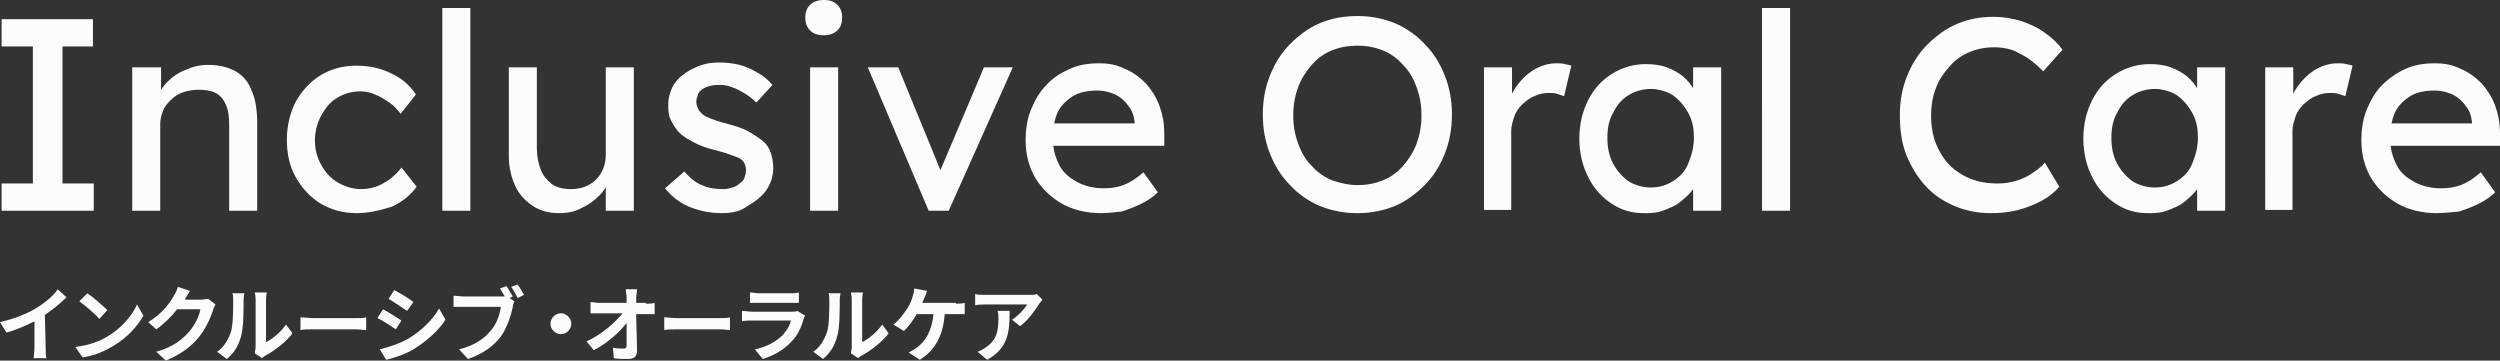
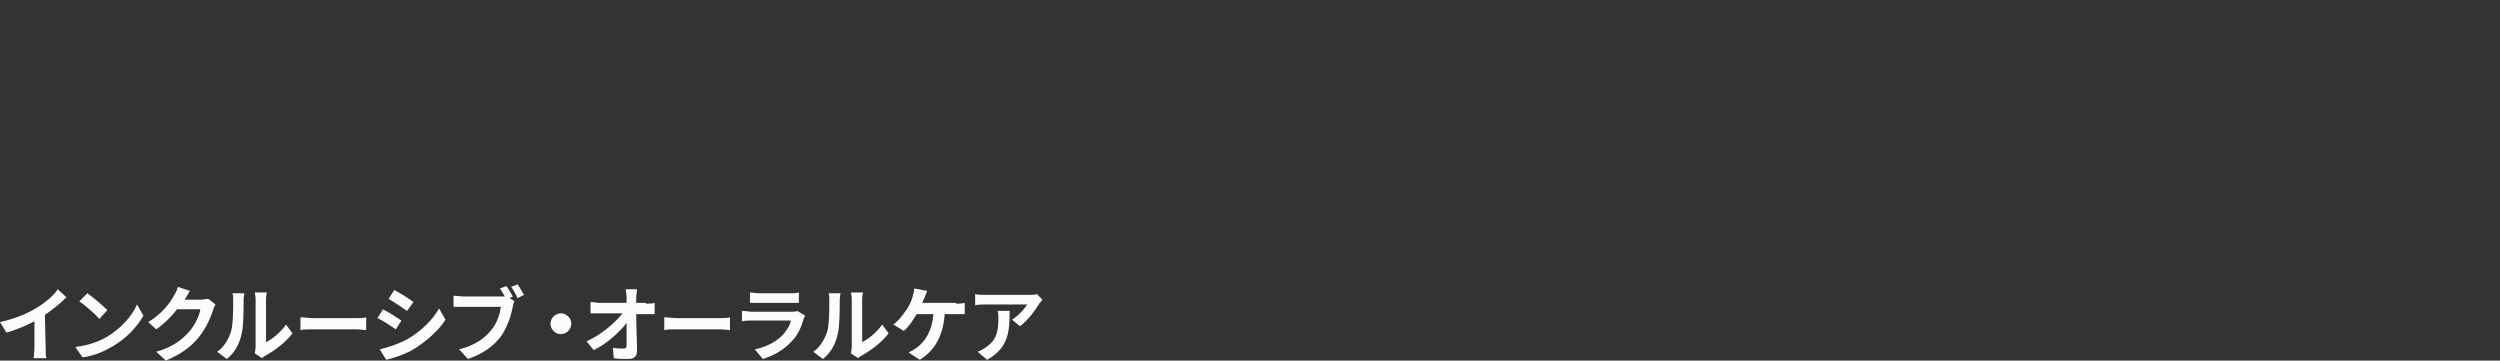
<svg xmlns="http://www.w3.org/2000/svg" viewBox="0 0 312 45" width="312" height="45">
  <rect x="0" y="0" width="312" height="45" fill="#333333" stroke="none" />
  <style>.st0{enable-background:new}.st1{fill:#fcfcfc}</style>
  <g class="st0">
    <path class="st1" d="M5.7 43.4c0 .4 0 1.1.1 1.3H4.2c0-.2.1-.9.1-1.3v-3.3c-1 .5-2.3 1.1-3.5 1.4L0 40.2c1.8-.4 3.5-1.1 4.6-1.8 1-.6 2.1-1.5 2.6-2.3l1.1 1c-.8.8-1.7 1.5-2.7 2.2l.1 4.1zm7.7-1.4c1.7-1 3.1-2.6 3.7-4l.8 1.4c-.8 1.4-2.1 2.8-3.8 3.8-1 .6-2.3 1.2-3.8 1.4l-.9-1.3c1.7-.2 3-.7 4-1.3zm0-3.3l-1 1.1c-.5-.6-1.8-1.7-2.5-2.2l1-1c.6.4 1.9 1.5 2.5 2.1zm13.5-.7c-.1.2-.3.5-.3.7-.3.9-.9 2.3-1.8 3.4-1 1.2-2.2 2.1-4.1 2.9l-1.2-1.1c2.1-.6 3.2-1.5 4.1-2.5.7-.8 1.3-2 1.4-2.8h-2.9c-.7.9-1.6 1.8-2.6 2.5l-1-.9c1.8-1.1 2.7-2.4 3.2-3.3.2-.3.4-.7.5-1.1l1.5.5c-.2.4-.5.8-.6 1v.1h2c.3 0 .6-.1.9-.1l.9.7zm.2 5.9c.9-.6 1.4-1.6 1.7-2.4.3-.9.3-2.8.3-4 0-.4 0-.7-.1-.9h1.5s-.1.5-.1.9c0 1.2 0 3.4-.3 4.4-.3 1.2-.9 2.2-1.8 2.9l-1.2-.9zm4.7.2c0-.2.1-.5.1-.8v-5.9c0-.5-.1-.8-.1-.9h1.5s-.1.4-.1.9v5.3c.8-.4 1.8-1.2 2.5-2.2l.8 1.1c-.8 1.1-2.3 2.2-3.4 2.8-.2.1-.3.2-.4.3l-.9-.6zm5.7-4.5c.4 0 1.1.1 1.6.1h5.4c.5 0 .9 0 1.2-.1v1.6c-.2 0-.8-.1-1.2-.1h-5.4c-.6 0-1.3 0-1.6.1v-1.6zm12.6.4l-.7 1.1c-.6-.4-1.6-1.1-2.3-1.4l.7-1.1c.6.3 1.7 1 2.3 1.4zm.8 2.3c1.7-1 3.1-2.4 3.9-3.8l.8 1.4c-.9 1.4-2.4 2.7-4 3.7-1 .6-2.5 1.1-3.4 1.3l-.8-1.3c1.2-.3 2.4-.7 3.5-1.3zm.7-4.6l-.8 1.1c-.6-.4-1.6-1.1-2.3-1.5l.7-1.1c.8.4 1.9 1.1 2.4 1.5zm12-.5l.6.4c-.1.2-.2.5-.2.7-.2 1-.7 2.6-1.5 3.7-.9 1.2-2.3 2.2-4.1 2.8l-1.1-1.2c2-.5 3.2-1.4 4-2.4.7-.8 1.1-2 1.2-2.9h-5.9v-1.4c.3 0 .9.1 1.2.1H63c-.2-.3-.4-.7-.6-1l.8-.3c.3.4.6 1 .8 1.3l-.4.2zm1-1.7c.3.4.6 1 .8 1.3l-.8.4c-.2-.4-.5-1-.8-1.4l.8-.3zm5.4 3.6c.7 0 1.3.6 1.3 1.3s-.6 1.3-1.3 1.3-1.3-.6-1.3-1.3.6-1.3 1.3-1.3zm10.6-1.2c.3 0 .8 0 1.1-.1v1.4h-2.3c0 1.5.1 3.2.1 4.6 0 .7-.4 1-1.1 1-.6 0-1.2 0-1.8-.1l-.1-1.3c.5.1 1 .1 1.3.1.3 0 .4-.1.4-.4v-2.8c-.9 1.2-2.5 2.6-4.1 3.4l-.9-1.1c2-.9 3.6-2.4 4.5-3.5h-4v-1.4c.3 0 .8.1 1.1.1h3.4v-.7c0-.3-.1-.7-.1-1h1.4c0 .3-.1.7-.1 1v.7h1.2v.1zm2.3 1.7c.4 0 1.1.1 1.6.1h5.4c.5 0 .9 0 1.2-.1v1.6c-.2 0-.8-.1-1.2-.1h-5.4c-.6 0-1.3 0-1.6.1v-1.6zm17.6-.2c-.1.1-.2.3-.2.4-.3 1-.7 2-1.5 2.8-1 1.1-2.3 1.8-3.6 2.2l-1-1.2c1.5-.3 2.7-1 3.5-1.8.5-.6.9-1.2 1-1.8h-4.9c-.2 0-.8 0-1.2.1v-1.3c.4 0 .9.1 1.2.1h5c.3 0 .6 0 .7-.1l1 .6zm-6.9-2.9c.3 0 .7.1 1.1.1h3.9c.3 0 .8 0 1.1-.1v1.3h-6.1v-1.3zm7.9 7.4c.9-.6 1.4-1.6 1.7-2.4.3-.9.3-2.8.3-4 0-.4 0-.7-.1-.9h1.5s-.1.5-.1.9c0 1.2 0 3.4-.3 4.4-.3 1.2-.9 2.2-1.8 2.9l-1.2-.9zm4.7.2c0-.2.1-.5.1-.8v-5.9c0-.5-.1-.8-.1-.9h1.5s-.1.4-.1.9v5.3c.8-.4 1.8-1.2 2.5-2.2l.8 1.1c-.8 1.1-2.3 2.2-3.4 2.8-.2.1-.3.2-.4.3l-.9-.6zm13.1-6.2c.3 0 .7 0 1.1-.1v1.4h-2.5c-.2 2.7-1.2 4.5-3.1 5.7l-1.4-.9c.4-.2.7-.4 1-.6 1.1-.8 1.9-2.1 2.1-4.2h-2.1c-.4.7-1 1.6-1.6 2.1l-1.3-.8c.7-.5 1.4-1.5 1.8-2.1.3-.5.5-1 .6-1.4.1-.3.2-.7.2-1l1.6.3c-.1.3-.2.6-.3.8-.1.2-.2.5-.3.7h4.2v.1zm10.8-.5c-.1.1-.3.4-.4.5-.5.8-1.4 2.1-2.4 2.8l-1-.8c.8-.5 1.6-1.4 1.9-1.9h-5.3c-.4 0-.8 0-1.2.1v-1.4c.4.1.8.1 1.2.1h5.5c.3 0 .8 0 1-.1l.7.7zm-4.1 1.4c0 2.5-.1 4.6-2.8 6.1l-1.2-1c.3-.1.7-.3 1.1-.6 1.3-.9 1.5-2 1.5-3.6 0-.3 0-.6-.1-.9h1.5z" />
  </g>
  <g class="st0">
-     <path class="st1" d="M.2 26.3v-3.4h3.9V5.8H.2V2.4h11.4v3.4H7.8v17.1h3.9v3.4H.2zm16.3 0V8.4h3.6v3.7l-.6.4c.2-.8.7-1.5 1.3-2.2.7-.7 1.4-1.2 2.4-1.6.9-.4 1.8-.6 2.8-.6 1.4 0 2.5.3 3.4.8s1.6 1.3 2 2.4c.5 1.1.7 2.5.7 4.1v10.9h-3.5V15.6c0-1-.1-1.9-.4-2.5-.3-.7-.7-1.2-1.3-1.5-.6-.3-1.3-.4-2.1-.4-.7 0-1.3.1-1.9.3-.6.2-1.1.5-1.5.9-.4.4-.8.8-1 1.3-.2.5-.4 1.1-.4 1.7v10.9h-3.5zm28 .3c-1.7 0-3.1-.4-4.5-1.2-1.3-.8-2.3-1.9-3.1-3.3s-1.1-3-1.1-4.7.4-3.3 1.1-4.7c.8-1.4 1.8-2.5 3.1-3.3 1.3-.8 2.8-1.2 4.5-1.2 1.6 0 3 .3 4.4 1 1.3.6 2.3 1.5 3 2.6L50 14.2c-.4-.5-.8-1-1.4-1.4s-1.2-.8-1.8-1c-.6-.3-1.3-.4-1.8-.4-1.1 0-2.1.3-2.9.8-.9.5-1.5 1.3-2 2.2s-.8 2-.8 3.1c0 1.2.3 2.2.8 3.1s1.2 1.7 2.1 2.2 1.8.8 2.9.8c.6 0 1.2-.1 1.8-.3.6-.2 1.1-.5 1.7-.9.5-.4 1.1-.9 1.5-1.5l1.9 2.4c-.7 1-1.8 1.9-3.1 2.5-1.6.5-3 .8-4.4.8zm10.7-.3V1h3.5v25.3h-3.5zm14.6.3c-1.3 0-2.4-.3-3.3-.9s-1.7-1.4-2.2-2.5-.8-2.3-.8-3.8v-11H67v10.1c0 1 .2 2 .5 2.7.3.8.8 1.3 1.4 1.8.6.4 1.4.6 2.3.6.7 0 1.3-.1 1.8-.3.5-.2 1-.5 1.4-.9s.7-.9.9-1.4c.2-.5.3-1.1.3-1.8V8.4h3.5v17.9h-3.5v-3.8l.6-.4c-.3.8-.7 1.6-1.4 2.3s-1.4 1.2-2.3 1.6c-.7.4-1.7.6-2.7.6zm20.3 0c-1.5 0-2.9-.3-4.1-.8-1.2-.5-2.2-1.3-3-2.3l2.4-2.1c.7.8 1.4 1.4 2.2 1.7.8.4 1.7.5 2.7.5.4 0 .8-.1 1.1-.2.4-.1.7-.3.9-.5.3-.2.5-.4.6-.7.1-.3.2-.6.2-.9 0-.6-.2-1.1-.6-1.4-.2-.2-.6-.3-1.1-.5s-1.1-.4-1.9-.6c-1.3-.3-2.4-.7-3.2-1.2-.8-.4-1.5-.9-1.9-1.5-.3-.4-.6-.9-.8-1.4-.2-.5-.2-1.1-.2-1.7 0-.8.2-1.4.5-2.1.3-.6.8-1.2 1.4-1.6.6-.5 1.3-.8 2-1.1.8-.3 1.6-.4 2.5-.4.8 0 1.7.1 2.5.3.8.2 1.6.6 2.3 1 .7.4 1.3.9 1.8 1.5l-2 2.2c-.4-.4-.9-.8-1.4-1.1s-1-.6-1.6-.8c-.5-.2-1-.3-1.4-.3-.5 0-.9 0-1.3.1s-.7.2-1 .4c-.3.2-.5.4-.6.7s-.2.6-.2.9c0 .3.1.6.2.8.1.3.3.5.5.7s.6.4 1.1.6c.5.2 1.1.4 1.9.6 1.1.3 2.1.6 2.8 1 .7.4 1.3.8 1.8 1.2.5.4.8.9 1 1.5.2.6.3 1.2.3 1.9 0 1-.3 1.9-.9 2.8-.6.8-1.4 1.4-2.3 1.9-.9.7-2 .9-3.2.9zm12.7-22.2c-.8 0-1.3-.2-1.7-.6-.4-.4-.6-.9-.6-1.6s.2-1.2.6-1.6 1-.6 1.7-.6c.8 0 1.3.2 1.7.6.4.4.6.9.6 1.6s-.2 1.2-.6 1.6-1 .6-1.7.6zm-1.7 21.9V8.4h3.5v17.9h-3.5zm14.8 0l-7.6-17.9h3.8l5.5 13.4-.6.3 5.8-13.7h3.6l-8 17.9h-2.5zm21.5.3c-1.8 0-3.5-.4-4.9-1.2-1.4-.8-2.5-1.9-3.3-3.2-.8-1.4-1.2-2.9-1.2-4.7 0-1.4.2-2.7.7-3.9.5-1.2 1.1-2.2 1.9-3 .8-.9 1.8-1.5 2.9-2 1.1-.5 2.3-.7 3.7-.7 1.2 0 2.2.2 3.2.7 1 .4 1.9 1.1 2.6 1.8.7.8 1.3 1.7 1.7 2.8.4 1.1.6 2.2.6 3.5v1.5h-14.6l-.8-2.8h12.2l-.5.6v-.8c-.1-.8-.3-1.4-.8-2-.4-.6-1-1.1-1.6-1.4-.7-.3-1.4-.5-2.2-.5-1.2 0-2.3.2-3.1.7s-1.5 1.2-1.9 2c-.4.9-.6 2-.6 3.3 0 1.3.3 2.3.8 3.3s1.3 1.6 2.2 2.1 2.1.8 3.3.8c.9 0 1.7-.1 2.5-.4s1.6-.8 2.5-1.6l1.8 2.5c-.5.5-1.2 1-2 1.4-.8.4-1.6.7-2.5 1-.9.1-1.8.2-2.6.2zm32 0c-1.7 0-3.2-.3-4.7-.9-1.4-.6-2.7-1.5-3.7-2.6-1.1-1.1-1.9-2.4-2.5-3.9-.6-1.5-.9-3.1-.9-4.9s.3-3.4.9-4.9c.6-1.5 1.4-2.8 2.5-3.9s2.3-2 3.7-2.6 3-.9 4.7-.9 3.2.3 4.7.9c1.4.6 2.7 1.5 3.7 2.6 1.1 1.1 1.9 2.4 2.5 3.9.6 1.5.9 3.1.9 4.9s-.3 3.4-.9 4.9c-.6 1.5-1.4 2.8-2.5 3.9s-2.3 2-3.7 2.6c-1.5.6-3 .9-4.7.9zm0-3.5c1.2 0 2.2-.2 3.2-.6s1.8-1 2.5-1.8 1.3-1.7 1.7-2.8c.4-1.1.6-2.2.6-3.5s-.2-2.4-.6-3.5-.9-2-1.7-2.8c-.7-.8-1.5-1.4-2.5-1.8-1-.4-2-.6-3.2-.6s-2.2.2-3.2.6c-1 .4-1.8 1-2.5 1.8s-1.3 1.7-1.7 2.8c-.4 1.1-.6 2.2-.6 3.5s.2 2.4.6 3.5c.4 1.1.9 2 1.7 2.8.7.8 1.6 1.4 2.5 1.8 1 .3 2 .6 3.2.6zm15.8 3.2V8.4h3.5V14l-.3-1.4c.2-.9.7-1.7 1.3-2.4.6-.7 1.3-1.3 2.1-1.7.8-.4 1.6-.6 2.4-.6.4 0 .8 0 1.1.1.4.1.6.1.8.2l-.9 3.8-.9-.3c-.3-.1-.7-.1-1-.1-.6 0-1.2.1-1.8.4-.6.2-1 .6-1.5 1-.4.4-.8.9-1 1.5-.2.6-.4 1.2-.4 1.8v9.9h-3.4v.1zm19.9.3c-1.5 0-2.8-.4-4-1.2-1.2-.8-2.2-1.9-2.9-3.3s-1.1-3-1.1-4.8.4-3.4 1.1-4.8c.7-1.4 1.7-2.5 3-3.3s2.7-1.2 4.2-1.2c.9 0 1.8.1 2.6.4.8.3 1.5.7 2 1.1.6.5 1.1 1.1 1.4 1.7.4.6.6 1.3.7 2l-.8-.3V8.4h3.5v17.9h-3.5V22l.8-.2c-.1.6-.4 1.2-.8 1.8-.4.6-1 1.1-1.6 1.6-.6.5-1.4.8-2.2 1.1-.8.3-1.5.3-2.4.3zm.9-3.2c1.1 0 2-.3 2.8-.8.8-.5 1.5-1.2 1.9-2.2.4-1 .7-2 .7-3.2s-.2-2.2-.7-3.1c-.5-.9-1.1-1.6-1.9-2.2-.8-.5-1.8-.8-2.8-.8s-2 .3-2.8.8-1.4 1.2-1.9 2.2c-.5.9-.7 1.9-.7 3.1s.2 2.2.7 3.2c.5.9 1.1 1.6 1.9 2.2.8.5 1.8.8 2.8.8zm13.9 2.9V1h3.5v25.3h-3.5zm28.6.3c-1.7 0-3.2-.3-4.6-.9s-2.6-1.4-3.6-2.5-1.8-2.4-2.4-3.9c-.6-1.5-.8-3.2-.8-5 0-1.7.3-3.3.9-4.8s1.4-2.8 2.5-3.9 2.3-2 3.7-2.6c1.4-.6 2.9-.9 4.6-.9 1.2 0 2.3.2 3.4.5 1.1.4 2.1.8 3 1.5.9.6 1.6 1.3 2.2 2.1L255 8.9c-.7-.7-1.3-1.2-2-1.7-.7-.4-1.4-.8-2-1-.7-.2-1.4-.3-2.1-.3-1.1 0-2.2.2-3.1.6-1 .4-1.8 1-2.5 1.8s-1.3 1.6-1.7 2.7c-.4 1-.6 2.2-.6 3.4 0 1.3.2 2.5.6 3.5.4 1 1 2 1.7 2.7.7.7 1.6 1.3 2.6 1.7 1 .4 2.1.6 3.4.6.8 0 1.5-.1 2.2-.3.7-.2 1.4-.5 2-.9.6-.4 1.2-.8 1.7-1.4l1.8 3c-.5.6-1.2 1.2-2.1 1.7-.9.5-1.9.9-3 1.2-1.2.3-2.3.4-3.4.4zm19.5 0c-1.5 0-2.8-.4-4-1.2-1.2-.8-2.2-1.9-2.9-3.3-.7-1.4-1.1-3-1.1-4.8s.4-3.4 1.1-4.8c.7-1.4 1.7-2.5 3-3.3 1.3-.8 2.7-1.2 4.2-1.2.9 0 1.8.1 2.6.4.8.3 1.5.7 2 1.1.6.5 1.1 1.1 1.4 1.7.4.6.6 1.3.7 2l-.8-.3V8.4h3.5v17.9h-3.5V22l.8-.2c-.1.6-.4 1.2-.8 1.8-.4.6-1 1.1-1.6 1.6s-1.4.8-2.2 1.1-1.5.3-2.4.3zm.9-3.2c1.1 0 2-.3 2.8-.8.8-.5 1.5-1.2 1.9-2.2.4-1 .7-2 .7-3.2s-.2-2.2-.7-3.1c-.5-.9-1.1-1.6-1.9-2.2-.8-.5-1.8-.8-2.8-.8-1 0-2 .3-2.8.8-.8.5-1.4 1.2-1.9 2.2-.5.9-.7 1.9-.7 3.1s.2 2.2.7 3.2c.5.9 1.1 1.6 1.9 2.2.8.5 1.8.8 2.8.8zm13.8 2.9V8.4h3.5V14l-.3-1.4c.2-.9.7-1.7 1.3-2.4s1.3-1.3 2.1-1.7 1.6-.6 2.4-.6c.4 0 .8 0 1.1.1.4.1.6.1.8.2l-.9 3.8-.9-.3c-.3-.1-.7-.1-1-.1-.6 0-1.2.1-1.8.4-.6.2-1 .6-1.5 1-.4.4-.8.9-1 1.5s-.4 1.2-.4 1.8v9.9h-3.4v.1zm21.4.3c-1.8 0-3.5-.4-4.9-1.2-1.4-.8-2.5-1.9-3.3-3.2-.8-1.4-1.2-2.9-1.2-4.7 0-1.4.2-2.7.7-3.9.5-1.2 1.1-2.2 1.9-3 .8-.8 1.8-1.5 2.9-2s2.3-.7 3.7-.7c1.2 0 2.2.2 3.2.7 1 .4 1.9 1.1 2.6 1.8.7.8 1.3 1.7 1.7 2.8.4 1.1.6 2.2.6 3.5v1.5h-14.6l-.8-2.8H309l-.5.6v-.8c-.1-.8-.3-1.4-.8-2-.4-.6-1-1.1-1.6-1.4-.7-.3-1.4-.5-2.2-.5-1.2 0-2.3.2-3.1.7s-1.5 1.2-1.9 2c-.4.9-.6 2-.6 3.3 0 1.3.3 2.3.8 3.3s1.3 1.6 2.2 2.1c.9.5 2.1.8 3.3.8.9 0 1.7-.1 2.5-.4.8-.3 1.6-.8 2.5-1.6l1.8 2.5c-.5.5-1.2 1-2 1.4-.8.4-1.6.7-2.5 1-1.1.1-2 .2-2.8.2z" />
-   </g>
+     </g>
</svg>